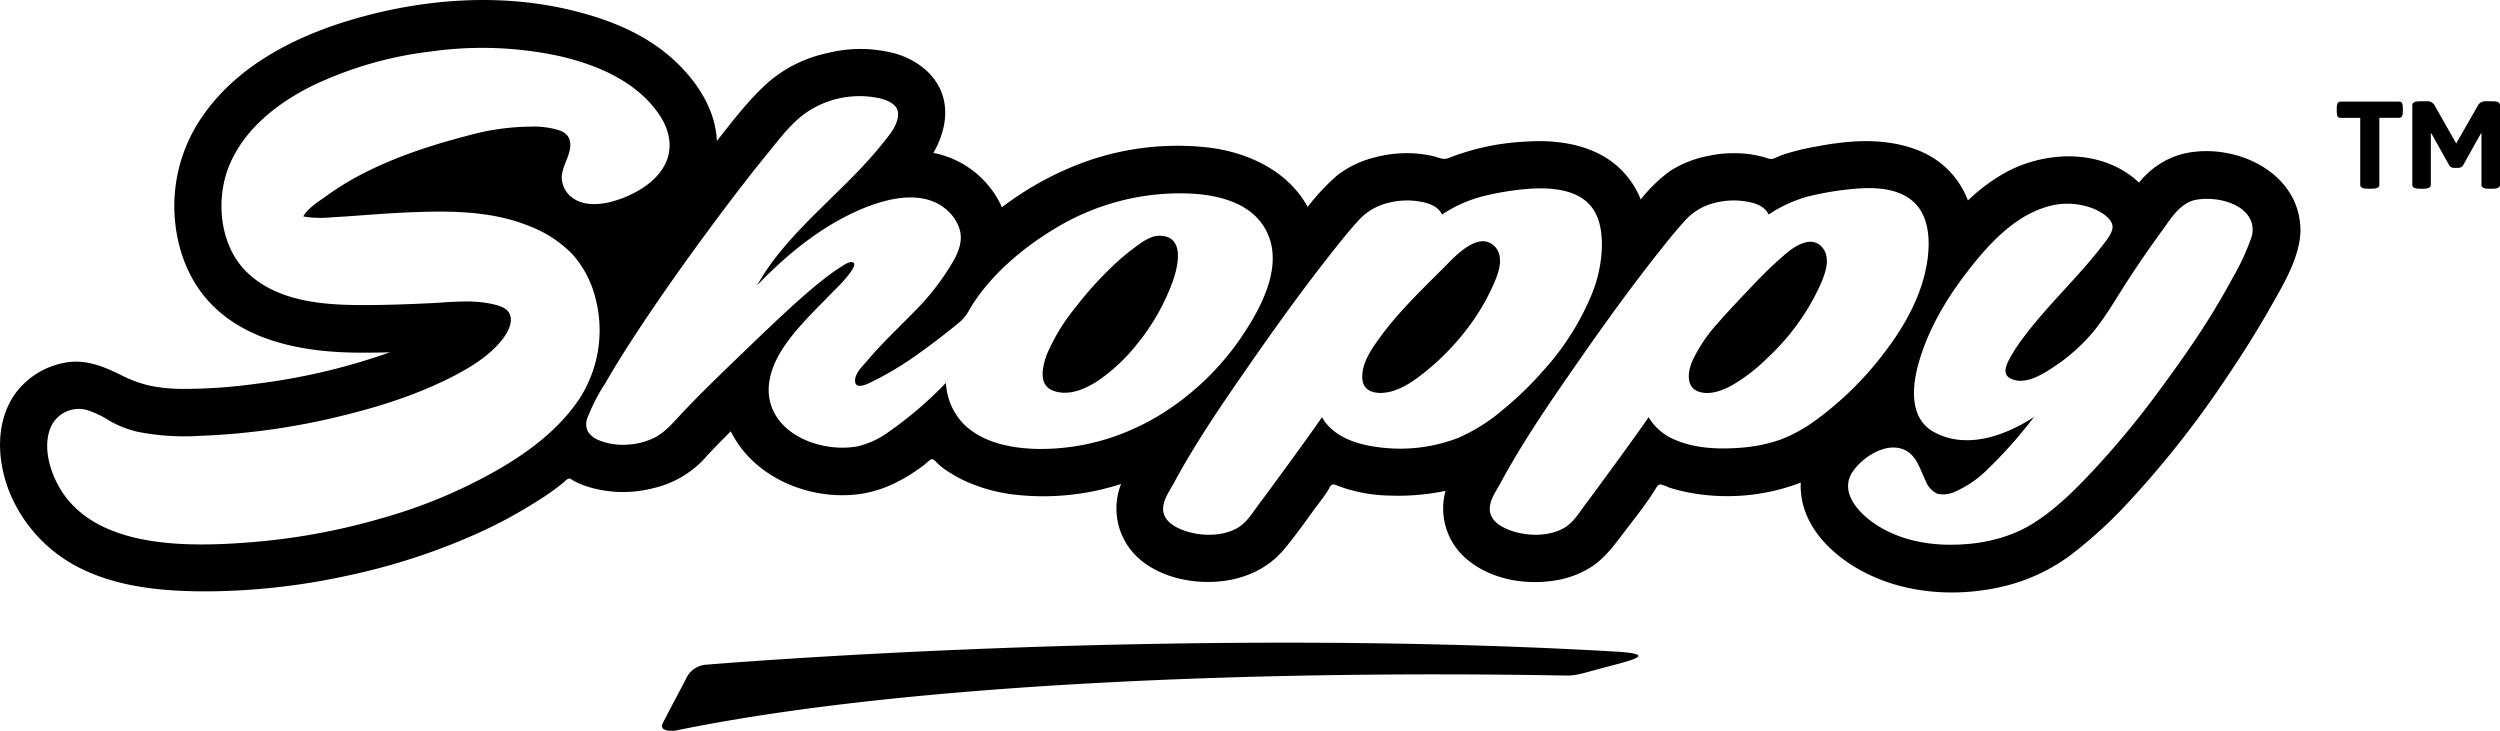
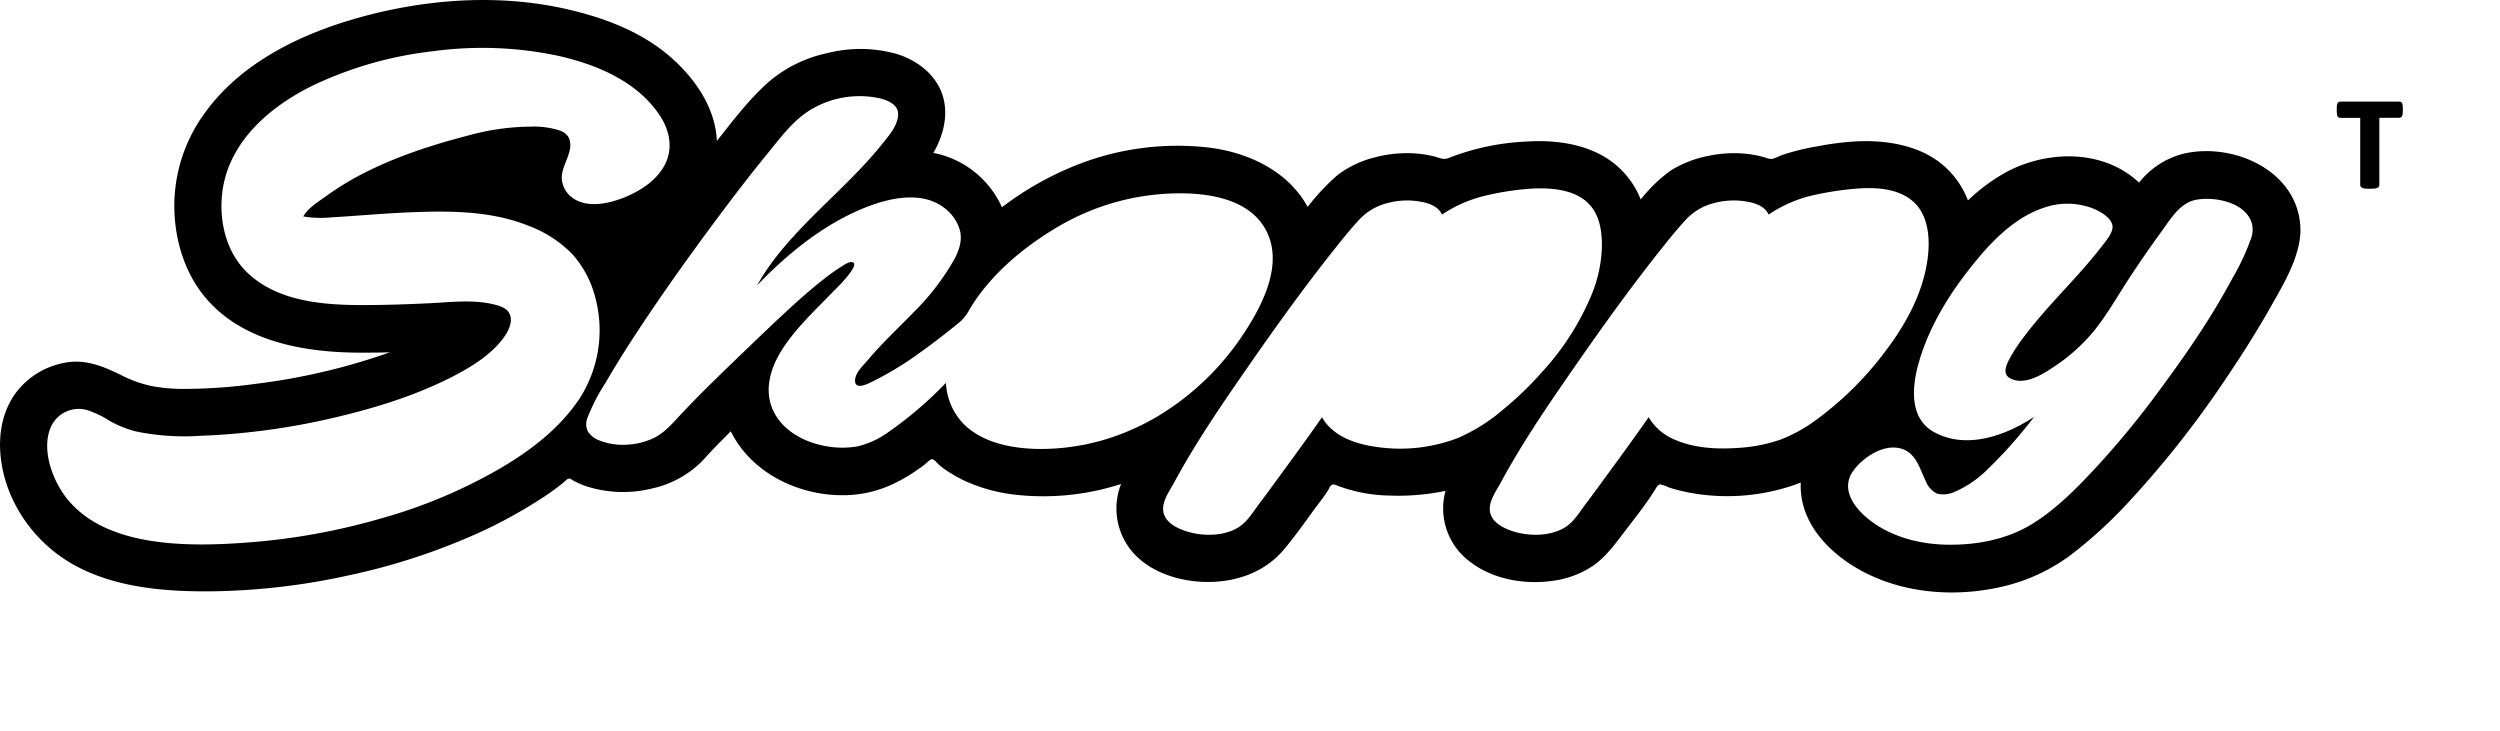
<svg xmlns="http://www.w3.org/2000/svg" viewBox="0 0 593.85 173.6">
  <defs>
    <style>.cls-1,.cls-2{fill:#000000;}.cls-2{fill-rule:evenodd;}</style>
  </defs>
  <title>shoppy_blue</title>
  <g id="Layer_2" data-name="Layer 2">
    <g id="Layer_1-2" data-name="Layer 1">
      <g id="tm">
        <path class="cls-1" d="M570.77,25.59v.92c0,1-.27,1.47-.89,1.47h-4.69V43.89c0,.62-.53.94-1.77.94h-1c-1.24,0-1.77-.32-1.77-.94V28h-4.7c-.62,0-.88-.44-.88-1.47v-.92c0-1,.26-1.47.88-1.47h14C570.5,24.12,570.77,24.56,570.77,25.59Z" />
-         <path class="cls-1" d="M593.85,25V43.89c0,.62-.53.94-1.77.94h-.86c-1.24,0-1.77-.32-1.77-.94V31.67l-.12,0-4.28,7.65a1.36,1.36,0,0,1-1.18.56H583a1.36,1.36,0,0,1-1.18-.56l-4.28-7.65-.12,0V43.89c0,.62-.53.94-1.77.94h-.86c-1.23,0-1.77-.32-1.77-.94V25c0-.62.54-.94,1.77-.94h1.57a2,2,0,0,1,1.86.8l5,8.82.23.41.27-.5,5-8.73a2,2,0,0,1,1.86-.8h1.54C593.32,24.06,593.85,24.38,593.85,25Z" />
      </g>
-       <path id="o-circle" class="cls-1" d="M275.37,56c-2.12,0-4.24,1.61-5.87,2.81a56.38,56.38,0,0,0-5.15,4.35,83.77,83.77,0,0,0-8.79,9.76,46.55,46.55,0,0,0-6.88,11.24c-1,2.69-2.15,7.17,1.33,8.58,3.88,1.57,8.21-.48,11.36-2.68a42.87,42.87,0,0,0,8.76-8.36,51.57,51.57,0,0,0,8.33-14.54C279.84,63.39,281.64,56,275.37,56Z" />
-       <path id="p-circle" class="cls-1" d="M355.14,58.62c-3.81-4-9.43,2.18-12,4.78-5.39,5.39-11.05,10.79-15.53,17-1.95,2.7-4.26,6.08-4,9.58.3,3.88,4.77,3.75,7.58,2.79,3.37-1.14,6.29-3.53,9-5.81a60.09,60.09,0,0,0,7.92-8.34A51.87,51.87,0,0,0,354.57,68C355.79,65.33,357.49,61.21,355.14,58.62Z" />
-       <path id="p-circle-2" data-name="p-circle" class="cls-1" d="M424.44,60.07a99.21,99.21,0,0,0-8.5,8.16c-2.7,2.84-5.42,5.68-8,8.65A35.59,35.59,0,0,0,402,85.74c-1,2.33-1.64,6.05,1.31,7.22,2.53,1,5.57-.08,7.82-1.27a41.31,41.31,0,0,0,8.64-6.6A54.42,54.42,0,0,0,432.24,68c1.18-2.63,2.79-6.54.7-9.13C430.56,55.87,426.68,58.21,424.44,60.07Z" />
      <path id="shoppy" class="cls-1" d="M546.29,52.44c-1.69-12.62-16.61-18.68-27.9-15.86a19.6,19.6,0,0,0-10.28,6.8c-8.42-7.94-21.66-7.74-31.45-2.55a43.08,43.08,0,0,0-9.2,6.79A20.5,20.5,0,0,0,458,36.8c-5.13-2.72-11.09-3.47-16.83-3.23a68.74,68.74,0,0,0-9.37,1.17A54.9,54.9,0,0,0,423,36.93a14.37,14.37,0,0,1-2,.82,3.53,3.53,0,0,1-1.65-.32,26.2,26.2,0,0,0-4.47-.89,29.29,29.29,0,0,0-9.29.53,26,26,0,0,0-8.85,3.53,35.35,35.35,0,0,0-7,6.79,20.56,20.56,0,0,0-9.85-10.82c-5.37-2.72-11.58-3.33-17.52-2.93a57.41,57.41,0,0,0-18.23,3.88c-1.32.55-2.32-.1-3.62-.41a27.63,27.63,0,0,0-4.8-.69,29.71,29.71,0,0,0-9.29,1,24.05,24.05,0,0,0-8.75,4.2,51.88,51.88,0,0,0-7.06,7.53C306,40.68,296.68,36.3,287.46,35.09a65,65,0,0,0-32.92,4.6A74.77,74.77,0,0,0,238,49.23a22.6,22.6,0,0,0-16.28-12.91c2.67-4.65,3.94-10.3,1.52-15.33-2-4.13-6-6.87-10.28-8.19a32,32,0,0,0-16.42-.19,31.46,31.46,0,0,0-13.76,6.69c-4.75,4.14-8.59,9.27-12.5,14.18-.31-7.7-5-14.54-10.55-19.54-6.19-5.55-14-8.9-22-11C121-1.57,103-.59,86.37,3.88,71.74,7.81,56.78,14.9,48,27.76a37.34,37.34,0,0,0-6.56,22.75c.34,7.68,2.91,15.37,8.15,21.09,9,9.85,23.44,12.17,36.16,12.17,2.3,0,4.59,0,6.89-.09A150.91,150.91,0,0,1,60.57,91.2a126.76,126.76,0,0,1-16.63,1.18,40.78,40.78,0,0,1-7.88-.67,28.84,28.84,0,0,1-7.21-2.57c-4.48-2.21-8.82-4-13.89-2.89a18.69,18.69,0,0,0-11.15,7c-5,6.76-4.56,16.06-1.59,23.56a34.84,34.84,0,0,0,17.13,18.3c9.2,4.51,20,5.4,30.14,5.36a159.34,159.34,0,0,0,32.93-3.71,152,152,0,0,0,31-10.06,112.58,112.58,0,0,0,14.14-7.63,58.74,58.74,0,0,0,6.35-4.5c.33-.28.79-.85,1.25-.88s.66.28,1,.45a18.82,18.82,0,0,0,3.52,1.5,28.68,28.68,0,0,0,15.43.34A23.84,23.84,0,0,0,168,108.2c1.83-2,3.71-3.85,5.59-5.75,5.2,10.54,17.57,16,29,15.09a28,28,0,0,0,9.61-2.6,40,40,0,0,0,5-2.85c.77-.52,1.53-1.06,2.28-1.61.37-.27,1.47-1.43,1.94-1.41s1.12.86,1.38,1.1a16.68,16.68,0,0,0,2.1,1.64,31.71,31.71,0,0,0,4.74,2.62A39.75,39.75,0,0,0,240,117.37a59.83,59.83,0,0,0,26.3-2.41,15.9,15.9,0,0,0,3.08,16.57c4.42,4.75,11.43,6.75,17.75,6.71,6.83-.05,13.34-2.39,17.82-7.67,2.53-3,4.8-6.22,7.11-9.39,1.11-1.53,2.32-3,3.36-4.63.25-.39.51-1.14.94-1.38s1,.06,1.45.24a36.59,36.59,0,0,0,12.12,2.3,55.09,55.09,0,0,0,13.44-1.11A15.74,15.74,0,0,0,349,133.29c5.36,4.27,13,5.64,19.66,4.7a22.48,22.48,0,0,0,9.82-3.64c3.15-2.22,5.42-5.46,7.73-8.48s4.95-6.31,7-9.67c.27-.43.59-1.1,1.14-1.14a8.67,8.67,0,0,1,2.19.77,41.84,41.84,0,0,0,5.83,1.38,48.91,48.91,0,0,0,25.38-2.57c-.43,10,7.52,17.6,15.85,21.68,10,4.9,22,5.52,32.77,2.85a43.65,43.65,0,0,0,15.6-7.4,106.94,106.94,0,0,0,13.77-12.63,234.43,234.43,0,0,0,23.2-29.51c3.58-5.3,7-10.69,10.17-16.26,2.89-5.13,6.35-10.71,7.19-16.63A15.11,15.11,0,0,0,546.29,52.44ZM118.13,111.65a121.84,121.84,0,0,1-27.58,11.49,155.23,155.23,0,0,1-31,5.67c-15.83,1.24-40.07,1.71-47-16.29-1.28-3.31-1.93-7.29-.63-10.7a7.26,7.26,0,0,1,8.86-4.39,24,24,0,0,1,5.3,2.56,25,25,0,0,0,6.39,2.53,56.75,56.75,0,0,0,15.17,1,165.11,165.11,0,0,0,31.44-4.24c10-2.32,20.08-5.42,29.21-10.23,4-2.13,8.15-4.73,11-8.37,1.18-1.51,2.54-3.82,1.89-5.81-.54-1.67-2.44-2.23-4-2.59-4.87-1.16-10-.5-14.91-.26-5.33.26-10.68.44-16,.45-9.43,0-20.31-.81-27.51-7.7C52.1,58.42,51.07,47.2,54.59,39c3.62-8.5,11.43-14.57,19.5-18.58a89.53,89.53,0,0,1,28.51-8.22,86.94,86.94,0,0,1,30.22,1.11c9,2.07,18.39,6,23.75,13.88,2.46,3.59,3.44,8,1.32,12-1.9,3.61-5.54,6-9.21,7.55s-9,2.84-12.6.32a6.07,6.07,0,0,1-2.64-5.11c.15-2.23,1.49-4.23,1.92-6.41s-.28-3.74-2.37-4.54a20.45,20.45,0,0,0-7-.92,57.2,57.2,0,0,0-15,2.17c-9.47,2.46-19,5.64-27.56,10.49a68.76,68.76,0,0,0-6.17,4c-1.79,1.27-4.11,2.71-5.23,4.67a24.78,24.78,0,0,0,6.72.21c2.37-.12,4.73-.3,7.09-.47,4.62-.34,9.24-.66,13.87-.8,8.7-.28,17.67,0,25.84,3.28a28.75,28.75,0,0,1,10.31,6.64,24.47,24.47,0,0,1,5.6,10.61,30,30,0,0,1-3.65,23.57C133,101.82,125.72,107.29,118.13,111.65Zm150.06-9.32a53.27,53.27,0,0,1-21.75,4.31c-6.07-.13-12.75-1.39-17.32-5.7a15.09,15.09,0,0,1-4.42-10A90.91,90.91,0,0,1,211,102.66a20.5,20.5,0,0,1-7.45,3.4,21.7,21.7,0,0,1-9-.44c-4.44-1.1-8.88-3.78-10.87-8.05-2.37-5.06-.53-10.57,2.37-14.95,3.2-4.84,7.48-8.83,11.51-13,.48-.48,6.71-6.44,5.09-7.27-.83-.42-2.28.67-2.93,1.08a41.79,41.79,0,0,0-3.85,2.73c-2.45,1.9-4.8,3.93-7.09,6-4.67,4.24-9.21,8.63-13.75,13s-9.17,8.86-13.52,13.51c-1.81,1.94-3.56,4-6,5.27a16.38,16.38,0,0,1-6.47,1.68,15.32,15.32,0,0,1-6.67-1,5.63,5.63,0,0,1-2.65-2,3.92,3.92,0,0,1-.12-3.5A44.41,44.41,0,0,1,143.8,91c1.6-2.79,3.3-5.53,5-8.23,6.84-10.66,14.18-21,21.75-31.14,3.78-5.06,7.62-10.08,11.64-15,3.36-4.09,6.61-8.68,11.44-11.16a22.47,22.47,0,0,1,15.51-2.08c1.82.47,4.22,1.48,4.2,3.71,0,2.64-2.23,5.17-3.79,7.11-7.53,9.4-17.25,16.83-24.76,26.27a54.45,54.45,0,0,0-4.95,7.3c6.81-7.05,14.53-13.48,23.53-17.56,6.18-2.8,15.07-5.42,21-.79a10.14,10.14,0,0,1,3.63,5.21c.67,2.5-.23,5-1.43,7.16A57.5,57.5,0,0,1,217.2,74c-3.68,3.8-7.57,7.39-11,11.46-1.11,1.33-3.12,3.08-3.09,5s2.24,1.06,3.29.58a76.93,76.93,0,0,0,12.37-7.45c2.16-1.54,4.27-3.15,6.36-4.8,1.07-.85,2.15-1.68,3.18-2.59a10.92,10.92,0,0,0,2.05-2.8c4.89-8.17,12.84-14.76,20.95-19.54a57.16,57.16,0,0,1,29-7.94c6.82,0,15.32,1.32,19.54,7.35,5.77,8.26.27,18.94-4.55,26.17a63.64,63.64,0,0,1-20.29,19.44A57.26,57.26,0,0,1,268.19,102.33ZM346.43,104a38.4,38.4,0,0,1-19.11,2.21c-5-.64-10.63-2.4-13.29-7.1-3.26,4.67-6.62,9.28-10,13.89-1.63,2.23-3.26,4.47-4.93,6.68-1.49,2-2.88,4.35-5,5.64-4,2.4-10,2.1-14.08.19-1.77-.82-3.55-2.18-3.72-4.28-.19-2.29,1.53-4.63,2.57-6.55,5.3-9.81,11.64-19,18-28.16s13-18.38,20-27.19c1.86-2.35,3.76-4.69,5.78-6.91a13.71,13.71,0,0,1,7-4.2,17.92,17.92,0,0,1,7.71-.33c2,.34,4.29,1.11,5.17,3.08a31.48,31.48,0,0,1,10.08-4.44,66.79,66.79,0,0,1,11.25-1.73c4.9-.24,11.08.22,14.29,4.49,2,2.63,2.42,6.25,2.36,9.44a32.4,32.4,0,0,1-2.33,11,62.53,62.53,0,0,1-11.8,18.55,80.57,80.57,0,0,1-9.2,8.9A43,43,0,0,1,346.43,104Zm85.2-4.43A35.59,35.59,0,0,1,423,104.4a37.44,37.44,0,0,1-10.2,2c-5,.34-10.42.07-15.07-2a12.92,12.92,0,0,1-6.11-5.29c-3.26,4.67-6.62,9.28-10,13.89-1.63,2.23-3.26,4.47-4.93,6.68-1.49,2-2.88,4.35-5,5.64-4,2.4-10,2.1-14.08.19-1.77-.82-3.55-2.18-3.72-4.28-.19-2.29,1.53-4.63,2.57-6.55,5.3-9.81,11.64-19,18-28.16s13-18.38,20-27.19c1.86-2.35,3.76-4.69,5.78-6.91a13.71,13.71,0,0,1,7-4.2,17.92,17.92,0,0,1,7.71-.33c2,.34,4.29,1.11,5.17,3.08a31.76,31.76,0,0,1,9.25-4.27,70.8,70.8,0,0,1,10-1.74c4.94-.53,11-.61,15,2.84,4.86,4.2,4.13,12.5,2.65,18-1.74,6.52-5.22,12.45-9.27,17.78A78.26,78.26,0,0,1,431.63,99.58ZM534.8,56.38a55.16,55.16,0,0,1-4.52,9.74c-1.71,3.2-3.55,6.33-5.47,9.41-3.82,6.11-8,12-12.29,17.77a210.14,210.14,0,0,1-14.08,17.14c-4.75,5.15-9.8,10.39-15.82,14.08-5.78,3.54-12.79,4.92-19.51,4.87-6.32,0-12.9-1.53-18.12-5.21-3.95-2.78-8.21-7.69-4.68-12.47,2.54-3.45,8.21-7,12.49-4.64,2.64,1.47,3.38,4.7,4.65,7.21a5.35,5.35,0,0,0,2.75,3,6.4,6.4,0,0,0,4.17-.48,25.23,25.23,0,0,0,7.95-5.51,101,101,0,0,0,7.52-8.1c1.15-1.37,2.26-2.76,3.36-4.17-6.78,4.45-16,7.81-23.69,3.67-6-3.2-5.35-10.67-3.81-16.26,2.17-7.83,6.42-15.12,11.34-21.53,4.76-6.2,10.65-12.91,18.28-15.49a16.88,16.88,0,0,1,12.33.3c1.49.7,3.56,1.9,4.08,3.59s-1.49,3.94-2.48,5.23c-5.68,7.35-12.56,13.68-18.17,21.07a40.07,40.07,0,0,0-3.85,5.84c-.74,1.46-1.57,3.46.28,4.43,3.36,1.76,7.56-.86,10.3-2.69a43,43,0,0,0,9.72-8.73c2.94-3.67,5.27-7.79,7.83-11.73s5.42-8.08,8.27-12c2.13-2.94,4.28-6.6,8.13-7.28,4.35-.77,11.41.58,13.06,5.35A5.9,5.9,0,0,1,534.8,56.38Z" />
-       <path id="underline" class="cls-2" d="M167.56,157.91s109.13-9.28,215.72-3.16c11.79.67,3.55,2.22-4.55,4.45-5.46,1.51-4.7,1.29-10.84,1.2-67.32-1.06-151.88,1.68-207.56,13.17,0,0-4.06.44-2.86-1.87s5.42-10.32,5.42-10.32A5.68,5.68,0,0,1,167.56,157.91Z" />
    </g>
  </g>
</svg>